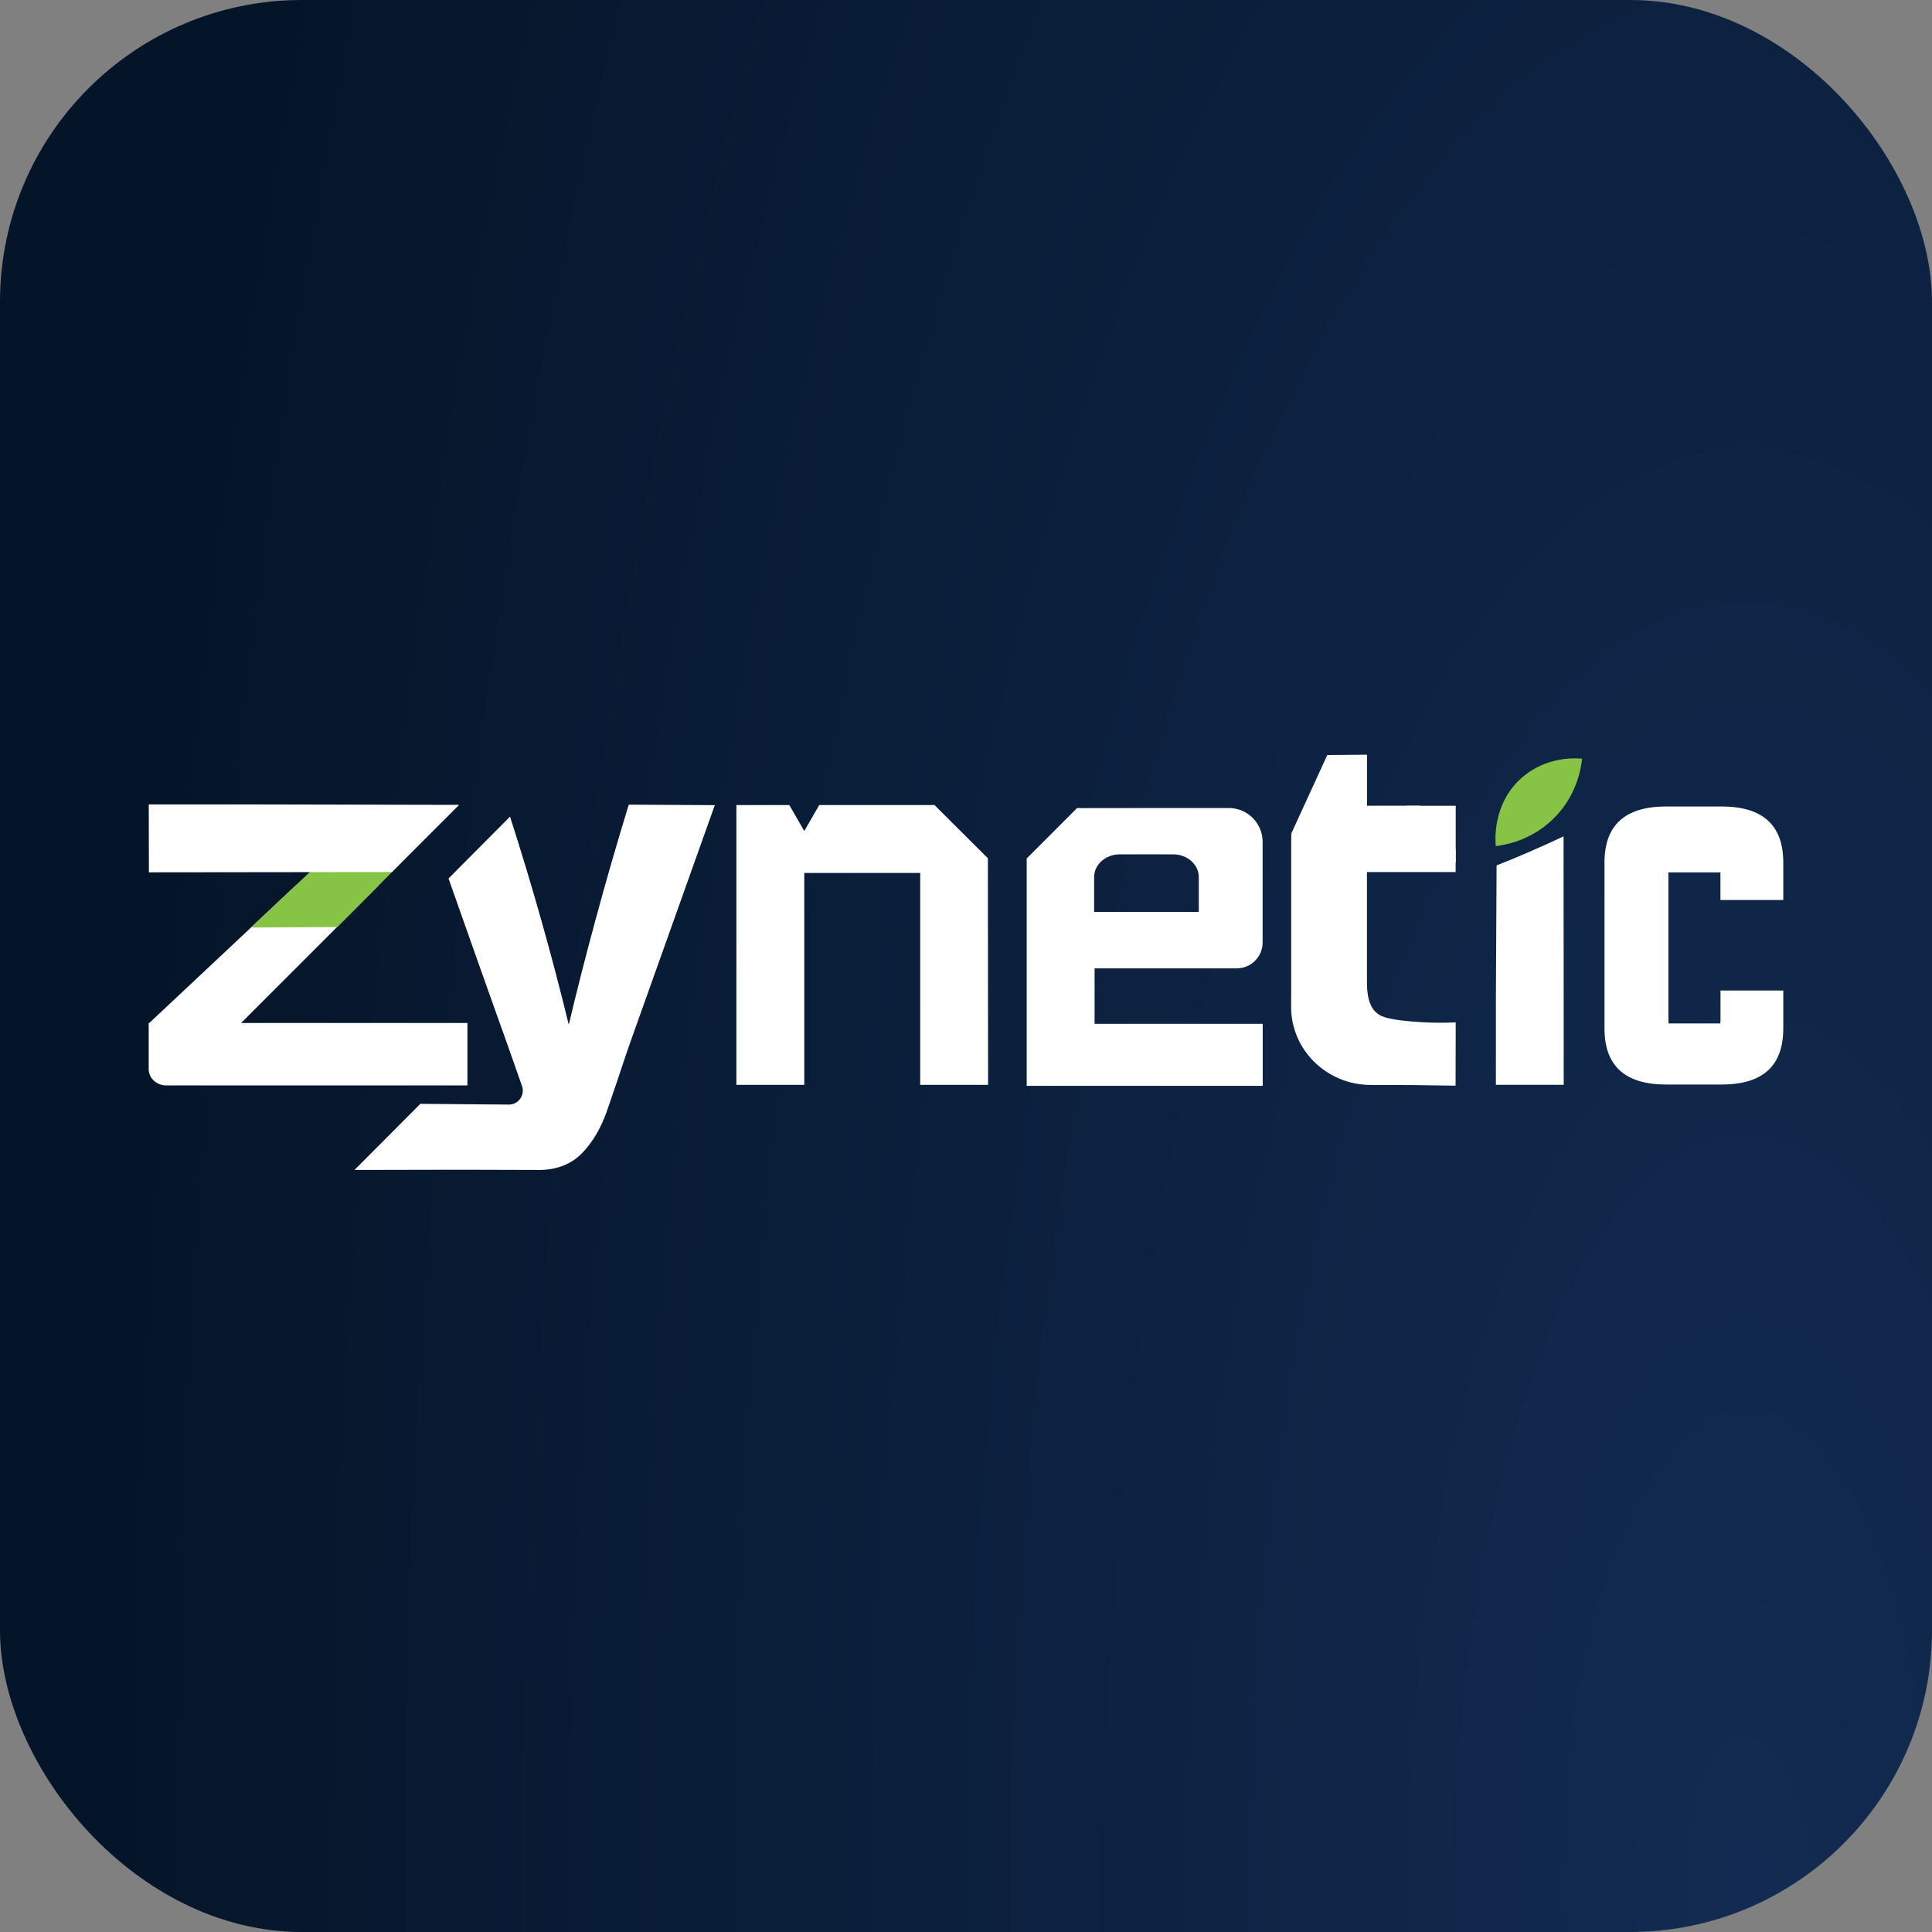
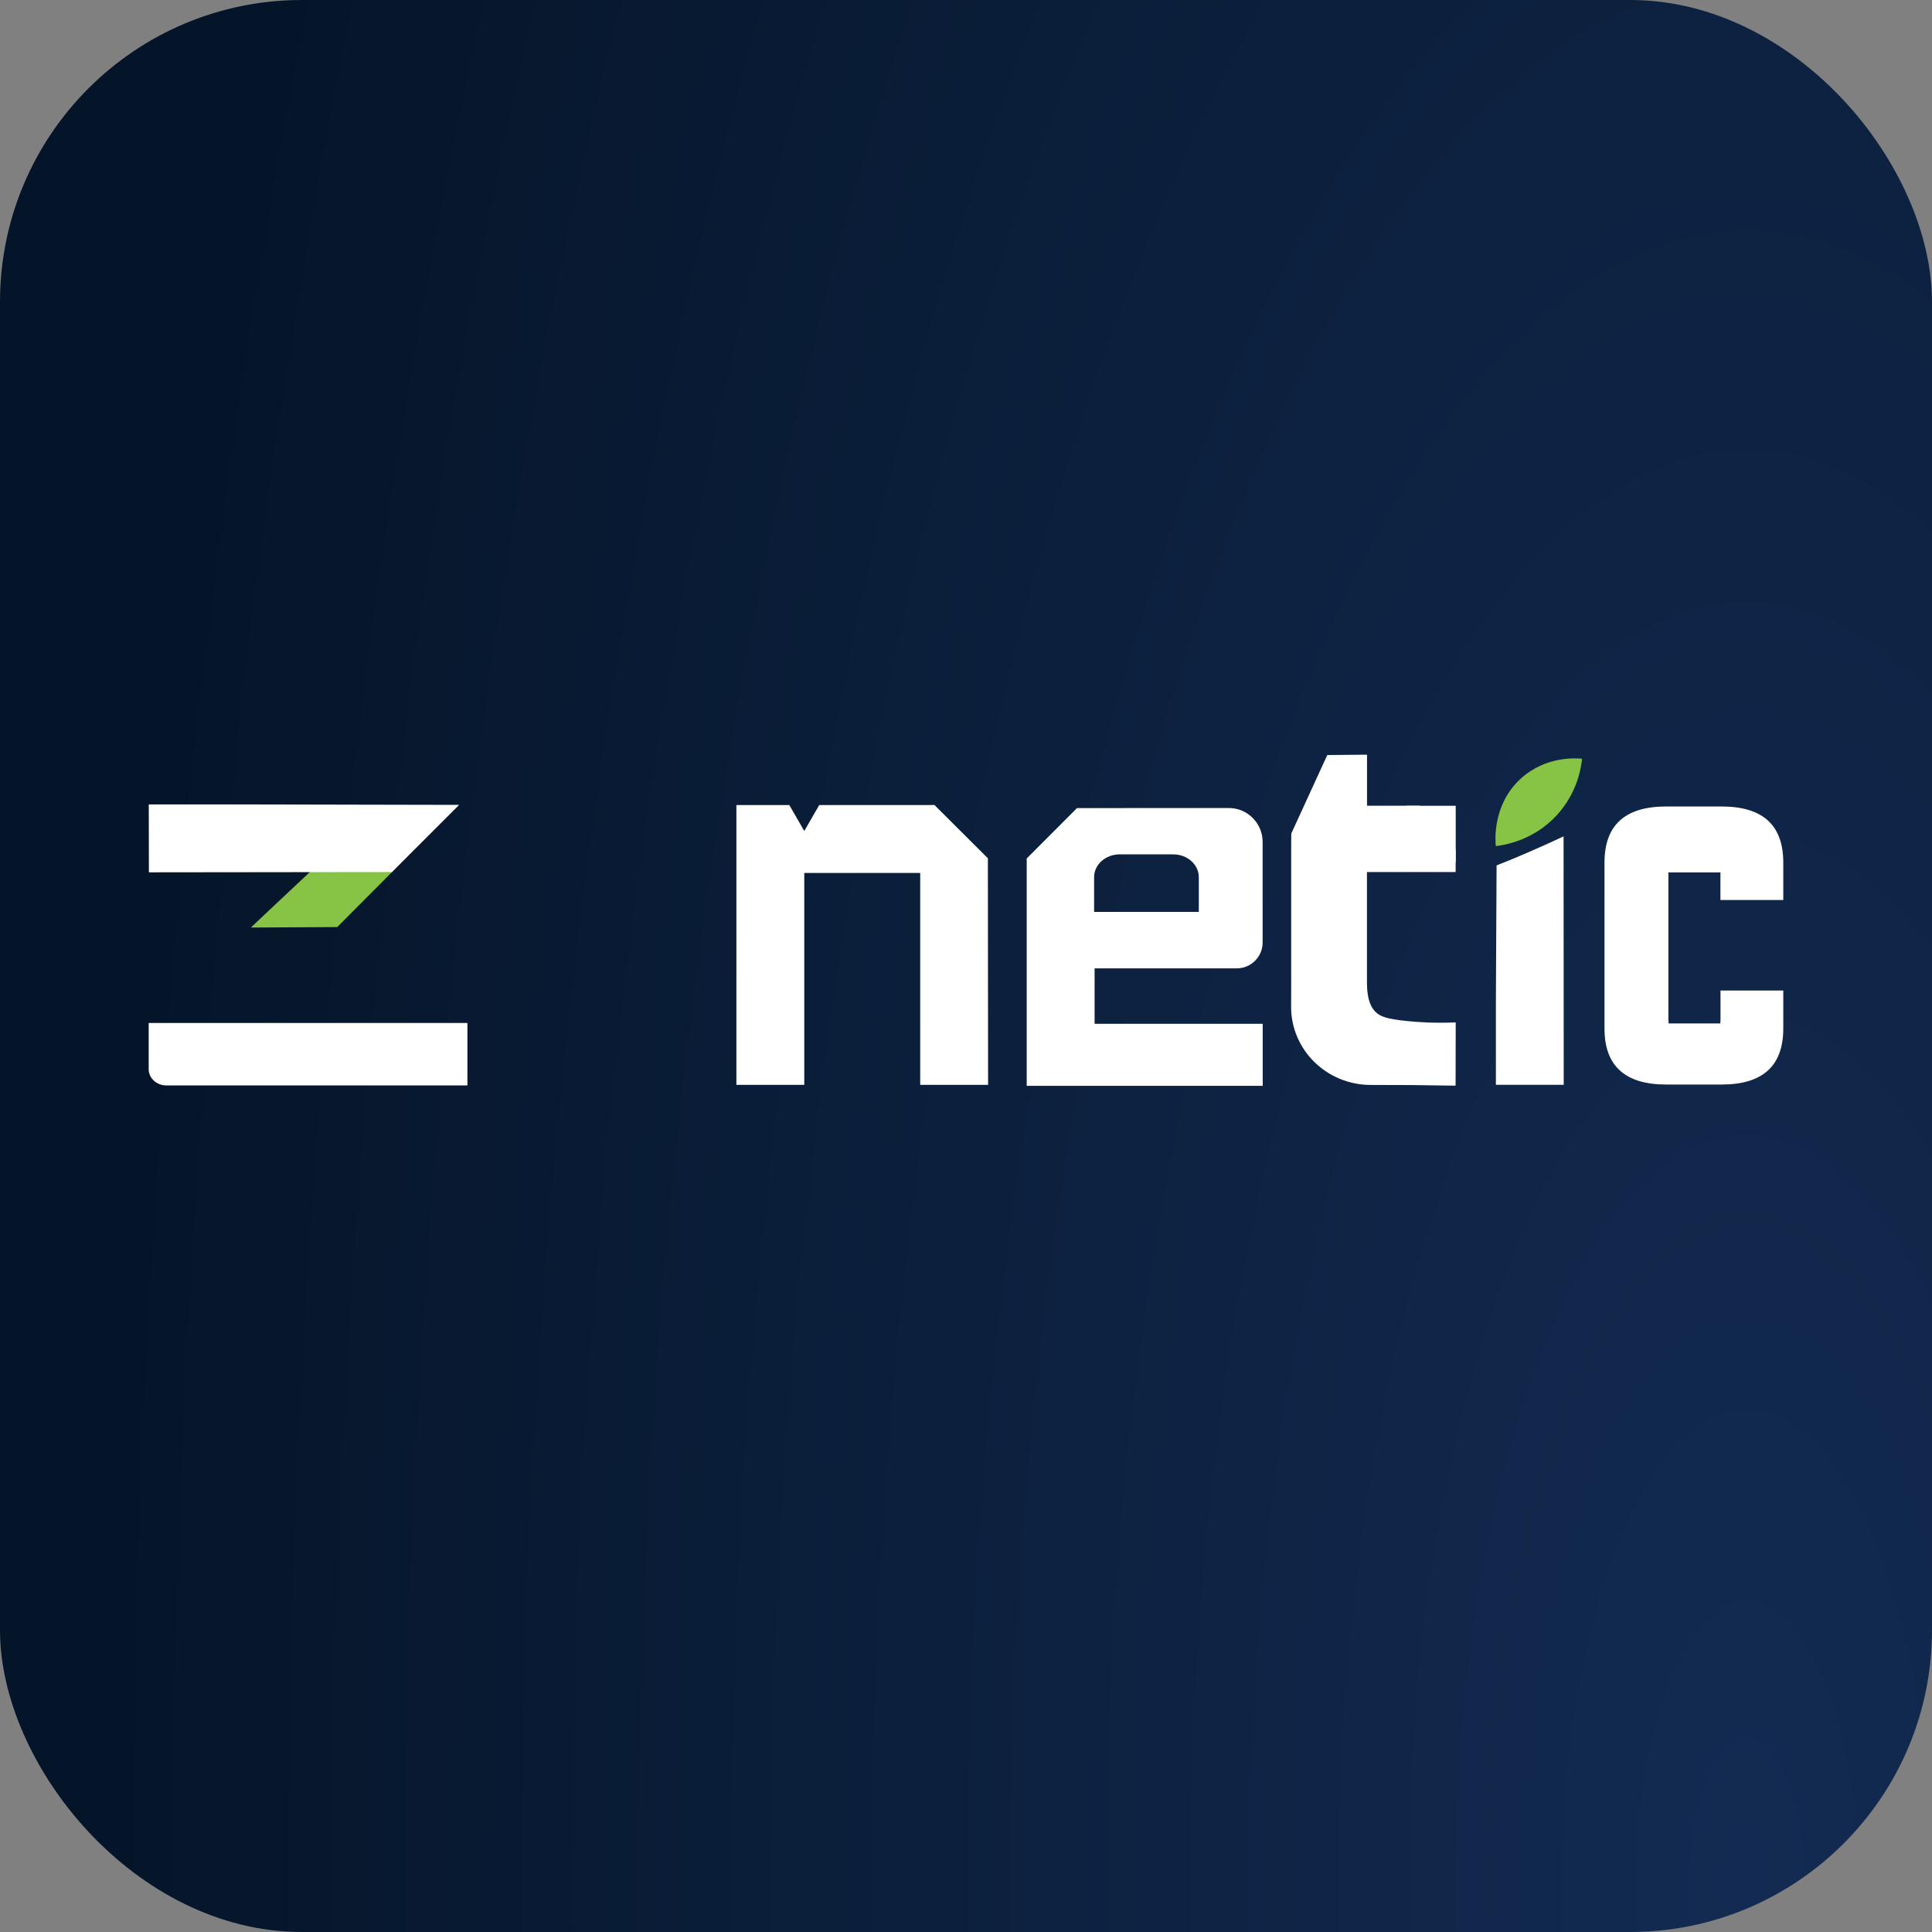
<svg xmlns="http://www.w3.org/2000/svg" width="256" height="256" viewBox="0 0 256 256" fill="none">
  <rect x="0" y="0" width="256" height="256" fill="#808080" stroke="none" />
  <rect width="256" height="256" rx="40" fill="url(#paint0_radial_505_3012)" />
  <path d="M130.927 143.751H121.932V115.67H106.57V143.751H97.575V106.677H104.59L106.57 110.113L108.55 106.677H121.913L123.82 106.668C126.577 109.418 128.141 110.974 130.899 113.725L130.927 143.751Z" fill="white" />
  <path d="M198.306 114.67C198.279 120.653 198.251 126.645 198.214 132.628V143.742H207.2C207.19 132.767 207.181 121.802 207.181 110.827C205.663 111.54 204.072 112.253 202.434 112.966C201.027 113.577 199.657 114.142 198.306 114.67Z" fill="white" />
  <path d="M198.201 112.114C198.146 111.614 197.674 106.668 201.514 103.167C204.874 100.111 208.973 100.472 209.63 100.537C209.519 101.667 209.029 105.019 206.308 107.992C203.18 111.419 199.238 111.993 198.201 112.114Z" fill="#87C445" />
-   <path d="M83.315 106.623C81.788 111.596 80.298 116.736 78.864 122.043C77.596 126.72 76.43 131.296 75.366 135.778C74.274 131.314 73.08 126.72 71.747 122.015C70.406 117.246 69.008 112.643 67.583 108.206C64.862 110.938 62.151 113.671 59.43 116.403C60.726 120.08 62.021 123.766 63.336 127.461C64.566 130.944 65.806 134.407 67.046 137.871L69.165 143.891C69.591 145.086 68.721 146.346 67.454 146.364C63.539 146.327 59.615 146.299 55.701 146.262C52.795 149.18 49.88 152.106 46.974 155.024C51.638 155.014 56.302 155.005 60.966 154.996C64.409 155.005 67.851 155.014 71.294 155.024C72.256 155.042 74.191 154.95 76.023 153.727C76.374 153.486 77.226 152.884 78.336 151.338C79.928 149.106 80.465 147.04 81.122 145.169C81.973 142.761 82.723 140.316 83.583 137.918C84.823 134.444 86.054 130.981 87.294 127.508C89.765 120.571 92.236 113.634 94.716 106.687L83.315 106.623Z" fill="white" />
  <path d="M22.043 143.827H61.937V135.547H19.702V141.669C19.702 142.864 20.747 143.827 22.043 143.827Z" fill="white" />
-   <path d="M39.208 117.319C32.712 123.413 26.225 129.498 19.738 135.592C23.439 135.944 27.141 136.296 30.852 136.648C37.302 130.193 43.761 123.737 50.211 117.282C46.547 117.291 42.873 117.31 39.208 117.319Z" fill="white" />
  <path d="M33.24 122.904C37.053 122.885 40.875 122.857 44.688 122.839C47.149 120.366 49.62 117.884 52.082 115.411C48.463 115.402 44.845 115.392 41.227 115.392C38.561 117.884 35.906 120.394 33.24 122.904Z" fill="#87C445" />
  <path d="M34.13 106.594H19.712L19.73 115.587C30.465 115.578 41.209 115.56 51.944 115.55C54.905 112.587 57.876 109.614 60.837 106.65C51.934 106.631 43.032 106.613 34.13 106.594Z" fill="white" />
  <path d="M171.088 111.577V131.286C171.088 131.98 171.078 132.666 171.078 133.36C171.051 139.112 175.798 143.761 181.637 143.761C181.665 143.761 181.684 143.761 181.748 143.761C185.052 143.752 188.754 143.78 192.872 143.854C192.881 141.057 192.881 138.269 192.89 135.472C190.188 135.592 187.967 135.453 186.375 135.287C183.664 135.009 182.822 134.675 182.211 134.027C181.369 133.138 181.128 131.804 181.128 130.063V114.254H182.47V114.244H188.18V106.761H181.138V100L175.872 100.046L171.106 110.438C171.115 110.447 171.088 111.558 171.088 111.577Z" fill="white" />
  <path d="M192.89 106.77H186.32V114.245H192.89V106.77Z" fill="white" />
  <path d="M192.881 112.522H180.768V115.551H192.881V112.522Z" fill="white" />
  <path d="M145.04 135.657V128.312H163.881C165.769 128.312 167.305 126.775 167.305 124.886V111.558C167.305 109.076 165.288 107.057 162.808 107.066L142.708 107.076C140.108 109.687 138.646 111.141 136.045 113.753V143.881H167.315V135.657H145.04ZM144.975 116.226C144.975 114.559 146.493 113.207 148.362 113.207H155.46C157.329 113.207 158.847 114.559 158.847 116.226V120.829H144.975V116.226Z" fill="white" />
  <path d="M236.294 114.291C236.294 109.336 233.574 106.863 228.123 106.863H220.775C215.325 106.863 212.604 109.336 212.604 114.291V136.278C212.604 141.233 215.325 143.706 220.775 143.706H228.123C233.574 143.706 236.294 141.233 236.294 136.278V131.249H227.975V135.074C227.975 135.269 227.966 135.454 227.947 135.611H221.099C221.081 135.445 221.071 135.269 221.071 135.074V115.597H227.966V119.255H236.294V114.291Z" fill="white" />
  <defs>
    <radialGradient id="paint0_radial_505_3012" cx="0" cy="0" r="1" gradientUnits="userSpaceOnUse" gradientTransform="translate(228.725 251.867) rotate(0.553) scale(213.209 562.27)">
      <stop stop-color="#132B52" />
      <stop offset="1" stop-color="#051529" />
    </radialGradient>
  </defs>
</svg>